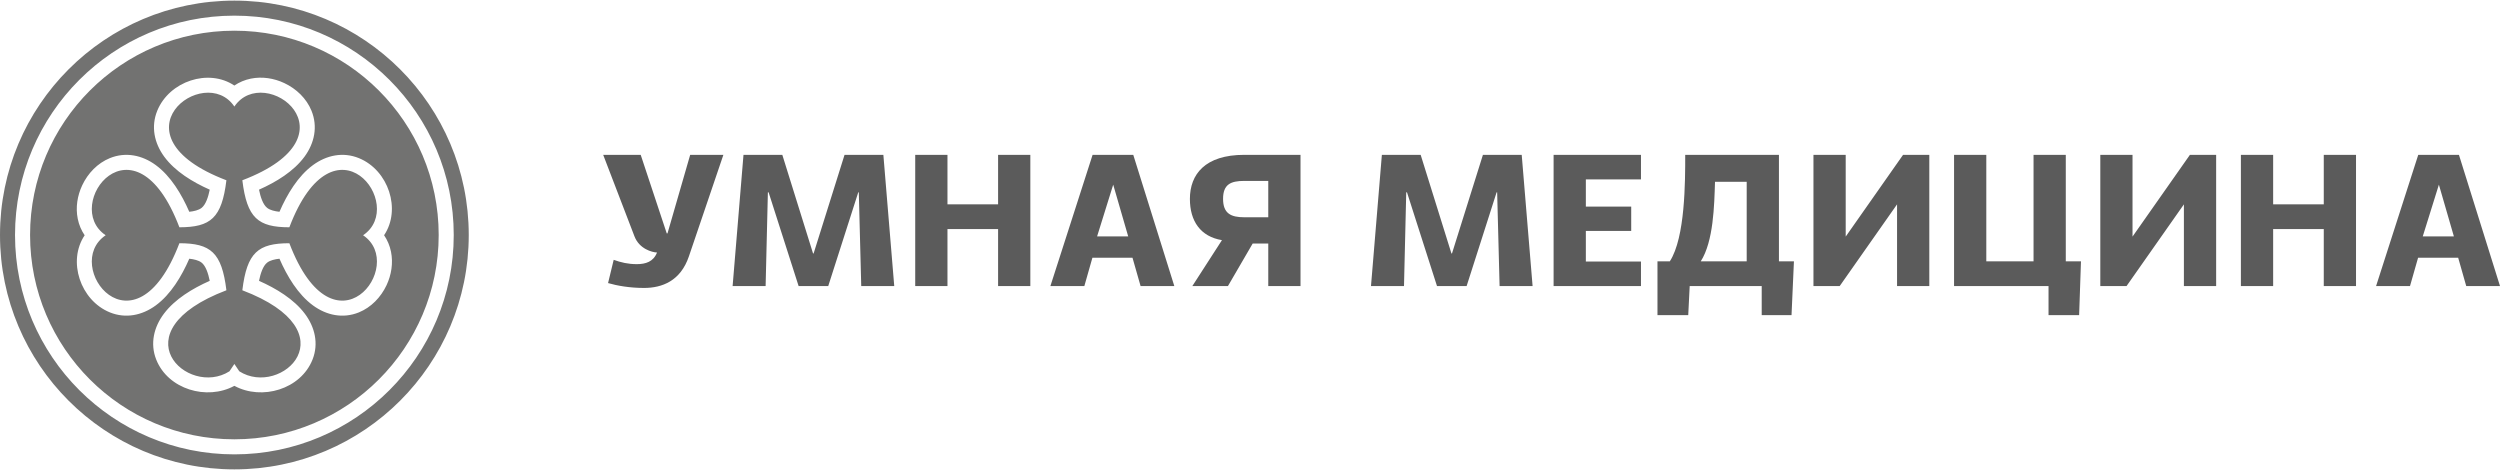
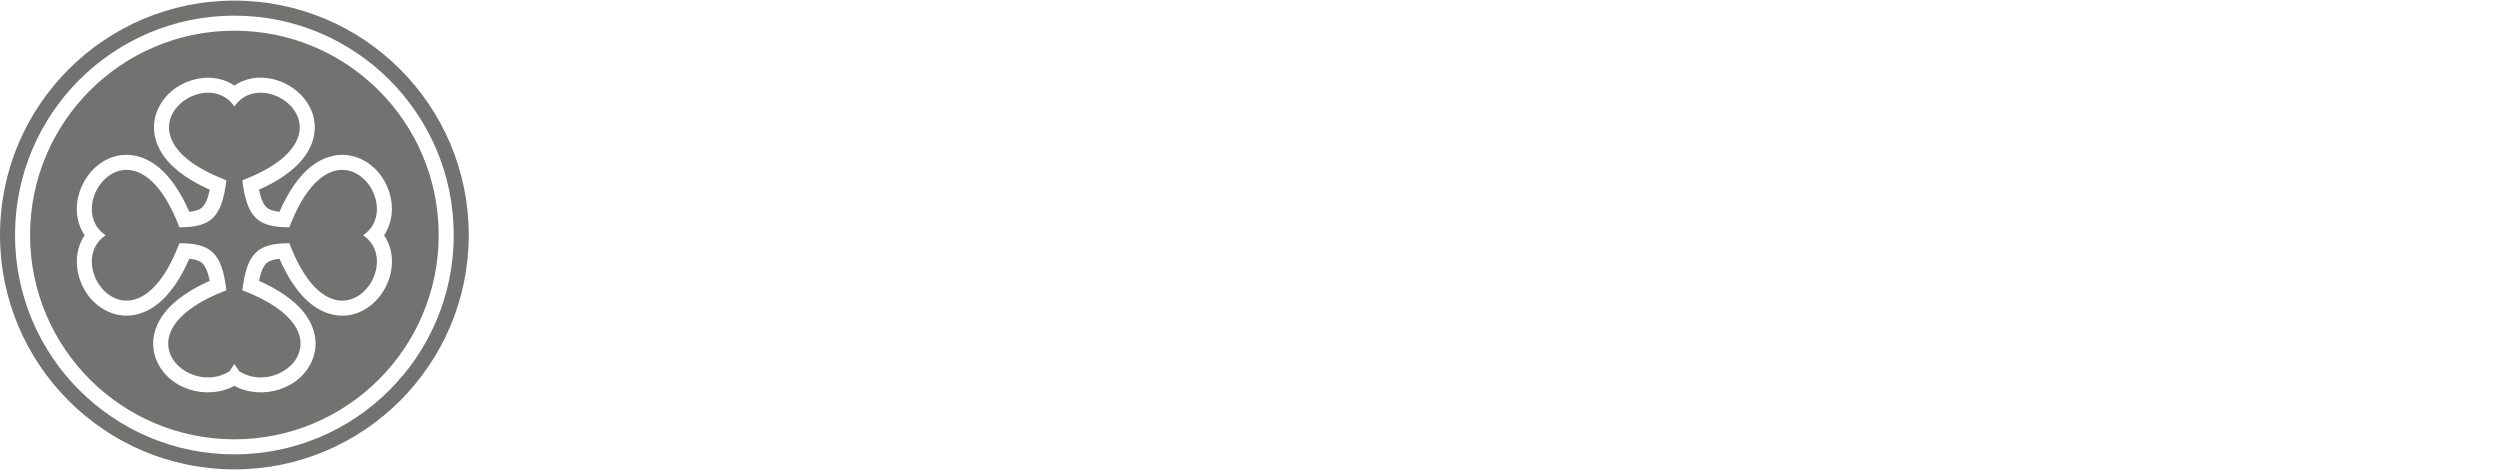
<svg xmlns="http://www.w3.org/2000/svg" xml:space="preserve" width="250px" height="47px" version="1.1" style="shape-rendering:geometricPrecision; text-rendering:geometricPrecision; image-rendering:optimizeQuality; fill-rule:evenodd; clip-rule:evenodd" viewBox="0 0 89386 16760">
  <defs>
    <style type="text/css"> .fil1 {fill:#5B5B5B} .fil0 {fill:#727271} </style>
  </defs>
  <g id="Слой_x0020_1">
    <path class="fil0" d="M8380 0c4628,0 8380,3752 8380,8380 0,4628 -3752,8380 -8380,8380 -4628,0 -8380,-3752 -8380,-8380 0,-4628 3752,-8380 8380,-8380zm1612 7550c274,-628 660,-1274 1199,-1670 485,-355 1072,-479 1640,-249 1060,431 1522,1837 902,2757 119,175 203,373 247,589 82,404 15,829 -160,1200 -201,426 -548,791 -989,970 -568,230 -1155,106 -1640,-249 -539,-395 -925,-1042 -1199,-1670 -166,18 -333,57 -438,138 -153,119 -241,396 -293,653 615,273 1243,652 1637,1174 361,478 502,1070 277,1639 -421,1066 -1811,1474 -2795,941 -984,533 -2374,125 -2795,-941 -225,-569 -84,-1161 277,-1639 394,-522 1021,-901 1637,-1174 -52,-257 -140,-534 -293,-653 -105,-81 -272,-120 -438,-138 -274,628 -660,1275 -1199,1670 -485,355 -1072,479 -1640,249 -1060,-431 -1522,-1837 -902,-2757 -119,-175 -204,-373 -247,-589 -82,-404 -15,-829 160,-1199 201,-427 548,-792 989,-971 568,-230 1155,-106 1640,249 539,396 925,1042 1199,1670 166,-18 333,-57 438,-138 153,-119 241,-395 293,-653 -615,-273 -1241,-654 -1628,-1181 -355,-485 -479,-1072 -249,-1640 431,-1060 1837,-1522 2757,-902 175,-119 373,-203 589,-247 404,-82 829,-15 1199,160 427,201 792,548 971,989 230,568 106,1155 -249,1640 -387,527 -1013,908 -1628,1181 52,258 140,534 293,653 105,81 272,120 438,138zm-1897 -1127l0 0c-165,1353 -563,1679 -1681,1681 -1609,-4227 -4230,-787 -2636,285 -1594,1072 1027,4512 2636,285 1118,2 1516,328 1681,1682 -3910,1487 -1386,3851 109,2897l176 -262 176 262c1495,954 4019,-1410 109,-2897l0 -1c165,-1353 563,-1679 1681,-1681l0 0c1609,4227 4230,787 2636,-285 1594,-1072 -1027,-4512 -2636,-285l0 0c-1118,-2 -1516,-328 -1681,-1681l0 0c4227,-1609 787,-4230 -285,-2636 -1072,-1594 -4512,1027 -285,2636zm285 -5348c4035,0 7305,3270 7305,7305 0,4035 -3270,7305 -7305,7305 -4035,0 -7305,-3270 -7305,-7305 0,-4035 3270,-7305 7305,-7305zm0 -538c4331,0 7843,3512 7843,7843 0,4331 -3512,7843 -7843,7843 -4331,0 -7843,-3512 -7843,-7843 0,-4331 3512,-7843 7843,-7843z" />
-     <path class="fil1" d="M23491 9006c-128,329 -403,416 -724,416 -309,0 -563,-60 -825,-154l-201 831c322,94 771,174 1287,174 644,0 1304,-249 1602,-1126l1234 -3633 -1187 0 -811 2808 -27 0 -931 -2808 -1341 0 1119 2916c172,448 630,570 805,576zm5063 1200l1059 0 1073 -3351 20 0 87 3351 1180 0 -389 -4692 -1388 0 -1106 3526 -20 0 -1099 -3526 -1388 0 -389 4692 1180 0 81 -3351 26 0 1073 3351zm7132 -4692l0 1770 -1810 0 0 -1770 -1153 0 0 4692 1153 0 0 -2038 1810 0 0 2038 1153 0 0 -4692 -1153 0zm5095 4692l1206 0 -1468 -4692 -1454 0 -1509 4692 1214 0 288 -1012 1434 0 289 1012zm-979 -3626l536 1850 -1112 0 576 -1850zm4686 -1066c-1401,0 -1944,697 -1944,1575 0,798 382,1348 1146,1475l-1059 1642 1273 0 885 -1522 557 0 0 1522 1153 0 0 -4692 -2011 0zm0 2232c-476,0 -758,-134 -758,-657 0,-516 268,-643 758,-643l858 0 0 1300 -858 0zm6891 2460l1059 0 1072 -3351 20 0 87 3351 1180 0 -389 -4692 -1387 0 -1106 3526 -20 0 -1100 -3526 -1387 0 -389 4692 1180 0 80 -3351 27 0 1073 3351zm5322 -1971l1622 0 0 -871 -1622 0 0 -972 1971 0 0 -878 -3124 0 0 4692 3124 0 0 -878 -1971 0 0 -1093zm3553 -2721c0,965 0,2956 -550,3807l-442 0 0 1925 1100 0 52 -1040 2575 0 0 1040 1066 0 86 -1925 -536 0 0 -3807 -3351 0zm2198 965l0 2842 -1642 0c456,-717 483,-1997 509,-2842l1133 0zm2387 -965l0 4692 938 0 2051 -2922 0 2922 1153 0 0 -4692 -938 0 -2051 2923 0 -2923 -1153 0zm5027 0l0 4692 3378 0 0 1040 1094 0 66 -1925 -543 0 0 -3807 -1153 0 0 3807 -1689 0 0 -3807 -1153 0zm5229 0l0 4692 938 0 2051 -2922 0 2922 1153 0 0 -4692 -938 0 -2052 2923 0 -2923 -1152 0zm7990 0l0 1770 -1810 0 0 -1770 -1153 0 0 4692 1153 0 0 -2038 1810 0 0 2038 1153 0 0 -4692 -1153 0zm5094 4692l1207 0 -1468 -4692 -1455 0 -1508 4692 1213 0 289 -1012 1434 0 288 1012zm-978 -3626l536 1850 -1113 0 577 -1850z" />
  </g>
</svg>